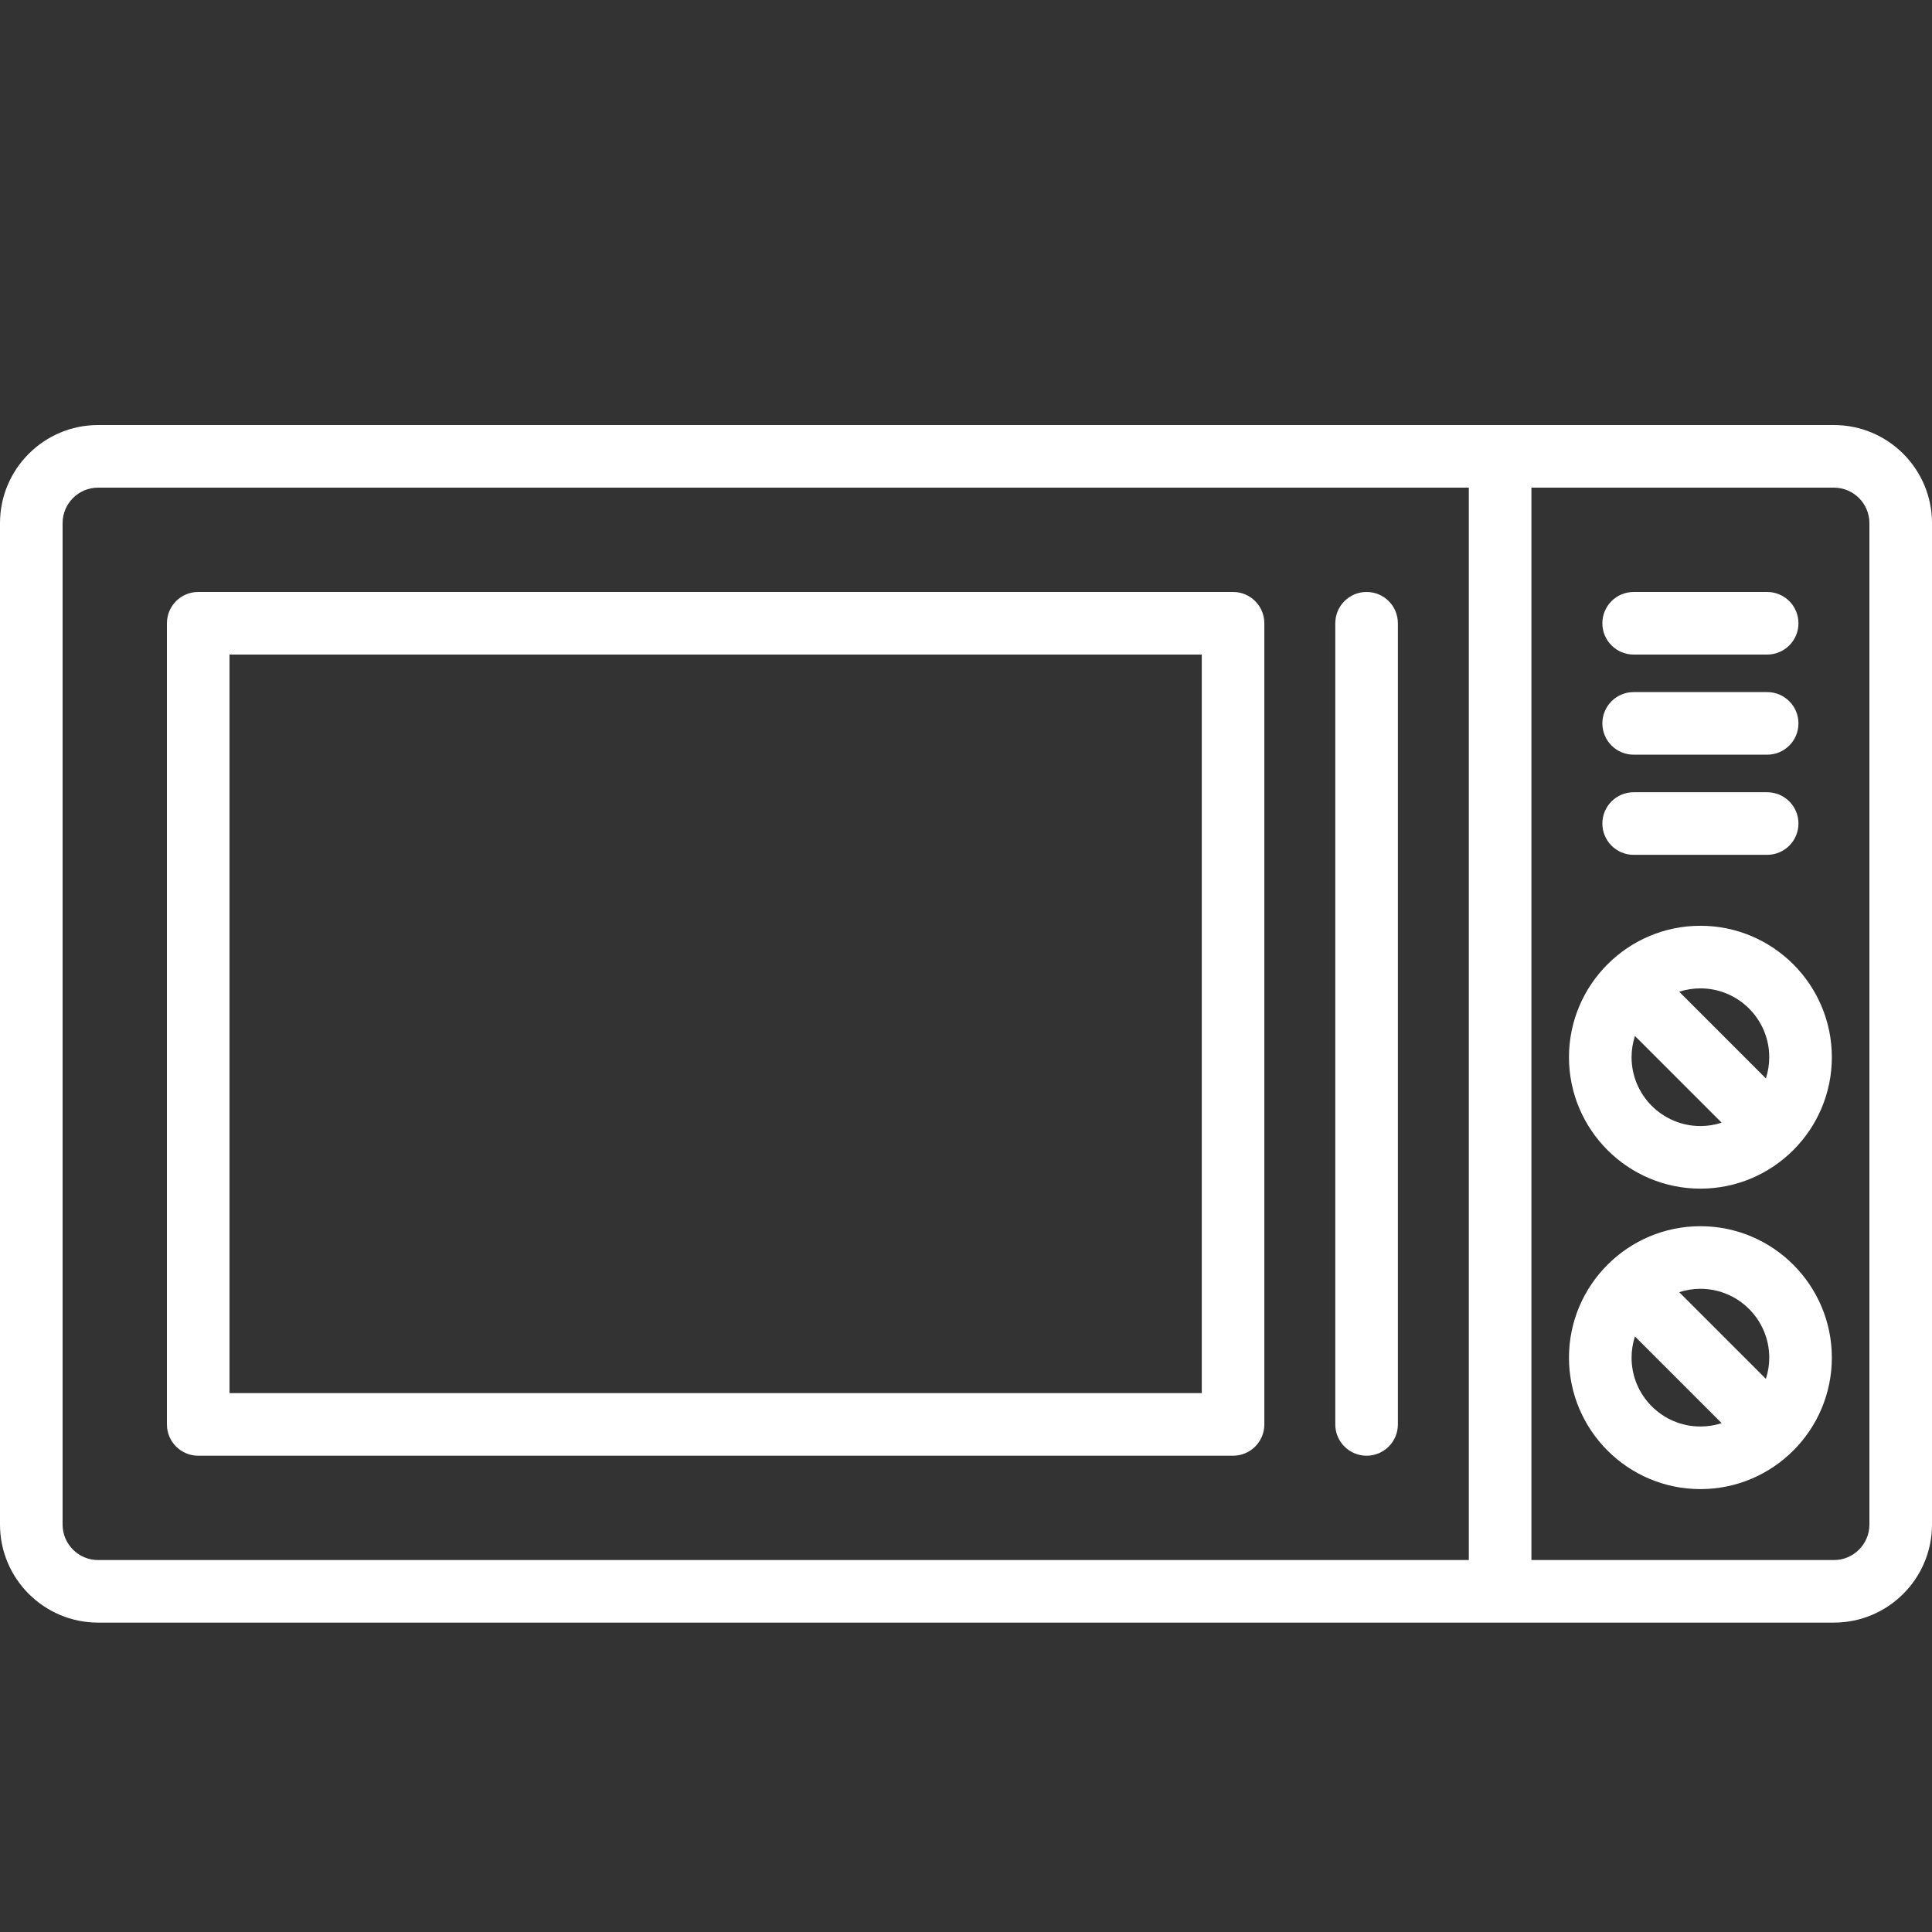
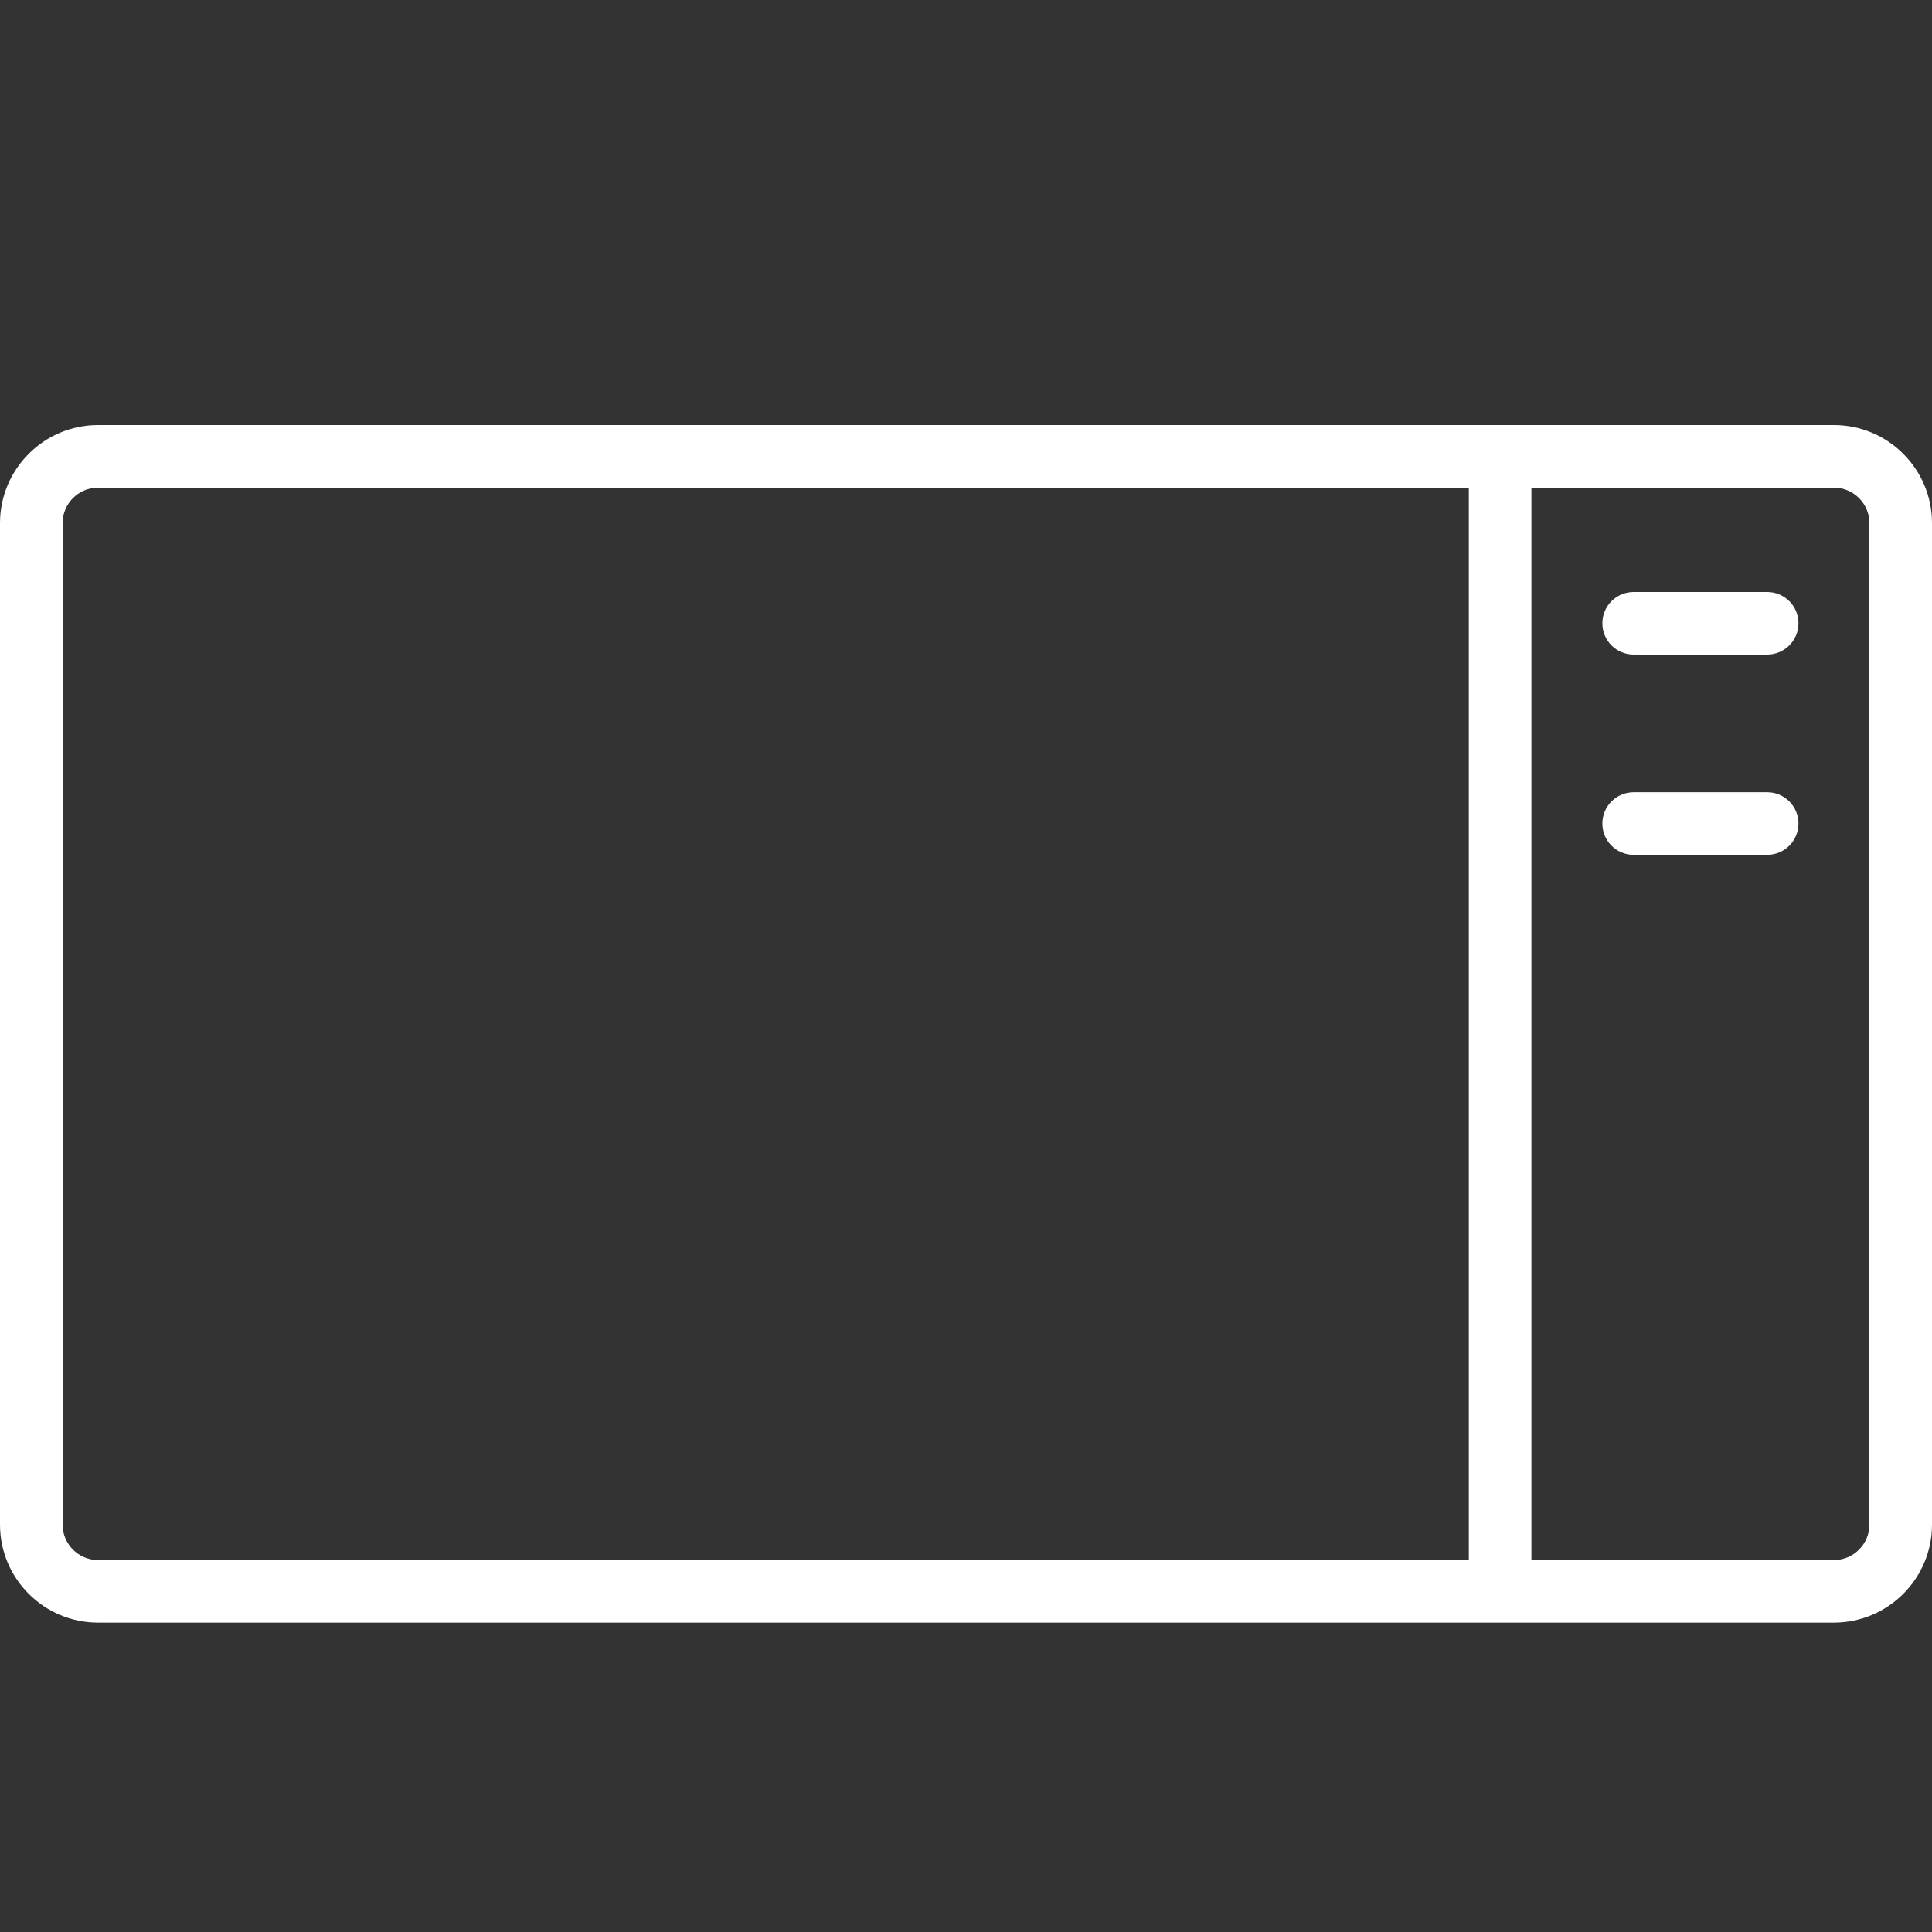
<svg xmlns="http://www.w3.org/2000/svg" width="50" height="50" viewBox="0 0 50 50" fill="none">
  <rect x="0" y="0" width="50" height="50" fill="#333333" stroke="none" />
  <path fill-rule="evenodd" clip-rule="evenodd" d="M47.462 11H2.538C1.138 11 0 12.138 0 13.538V39.456C0 40.855 1.138 41.993 2.538 41.993H47.462C48.862 41.993 50 40.855 50 39.456V13.538C50 12.138 48.862 11 47.462 11ZM1.62 39.456V13.538C1.62 13.032 2.032 12.62 2.538 12.62H38.013V40.374H2.538C2.032 40.374 1.62 39.962 1.62 39.456ZM47.462 40.374C47.968 40.374 48.38 39.962 48.38 39.456V13.538C48.38 13.032 47.968 12.62 47.462 12.62H39.633V40.374H47.462Z" fill="white" />
-   <path d="M35.367 15.32C34.92 15.32 34.557 15.682 34.557 16.13V36.864C34.557 37.311 34.92 37.674 35.367 37.674C35.815 37.674 36.177 37.311 36.177 36.864V16.13C36.177 15.682 35.815 15.32 35.367 15.32Z" fill="white" />
-   <path fill-rule="evenodd" clip-rule="evenodd" d="M5.13 15.32H31.911C32.359 15.32 32.721 15.682 32.721 16.13V36.864C32.721 37.311 32.359 37.674 31.911 37.674H5.13C4.682 37.674 4.32 37.311 4.32 36.864V16.13C4.32 15.682 4.682 15.32 5.13 15.32ZM5.939 36.054H31.102V16.94H5.939V36.054Z" fill="white" />
-   <path fill-rule="evenodd" clip-rule="evenodd" d="M44.007 31.734C42.131 31.734 40.605 33.26 40.605 35.136C40.605 37.012 42.131 38.538 44.007 38.538C45.882 38.538 47.408 37.012 47.408 35.136C47.408 33.26 45.882 31.734 44.007 31.734ZM45.788 35.136C45.788 35.328 45.757 35.512 45.701 35.685L43.458 33.442C43.631 33.386 43.815 33.354 44.007 33.354C44.989 33.354 45.788 34.154 45.788 35.136ZM42.312 34.587C42.256 34.76 42.225 34.945 42.225 35.136C42.225 36.119 43.024 36.918 44.007 36.918C44.198 36.918 44.382 36.887 44.556 36.831L42.312 34.587Z" fill="white" />
-   <path fill-rule="evenodd" clip-rule="evenodd" d="M44.007 23.959C42.131 23.959 40.605 25.485 40.605 27.361C40.605 29.236 42.131 30.762 44.007 30.762C45.882 30.762 47.408 29.236 47.408 27.361C47.408 25.485 45.882 23.959 44.007 23.959ZM45.788 27.361C45.788 27.552 45.757 27.736 45.701 27.91L43.458 25.666C43.631 25.61 43.815 25.579 44.007 25.579C44.989 25.579 45.788 26.378 45.788 27.361ZM42.312 26.811C42.256 26.985 42.225 27.169 42.225 27.36C42.225 28.343 43.024 29.142 44.007 29.142C44.198 29.142 44.382 29.111 44.556 29.055L42.312 26.811Z" fill="white" />
  <path d="M42.279 22.123H45.734C46.182 22.123 46.544 21.76 46.544 21.313C46.544 20.866 46.182 20.503 45.734 20.503H42.279C41.831 20.503 41.469 20.866 41.469 21.313C41.469 21.76 41.831 22.123 42.279 22.123Z" fill="white" />
-   <path d="M42.279 19.531H45.734C46.182 19.531 46.544 19.169 46.544 18.721C46.544 18.274 46.182 17.911 45.734 17.911H42.279C41.831 17.911 41.469 18.274 41.469 18.721C41.469 19.169 41.831 19.531 42.279 19.531Z" fill="white" />
  <path d="M42.279 16.94H45.734C46.182 16.94 46.544 16.577 46.544 16.13C46.544 15.682 46.182 15.32 45.734 15.32H42.279C41.831 15.32 41.469 15.682 41.469 16.13C41.469 16.577 41.831 16.94 42.279 16.94Z" fill="white" />
</svg>